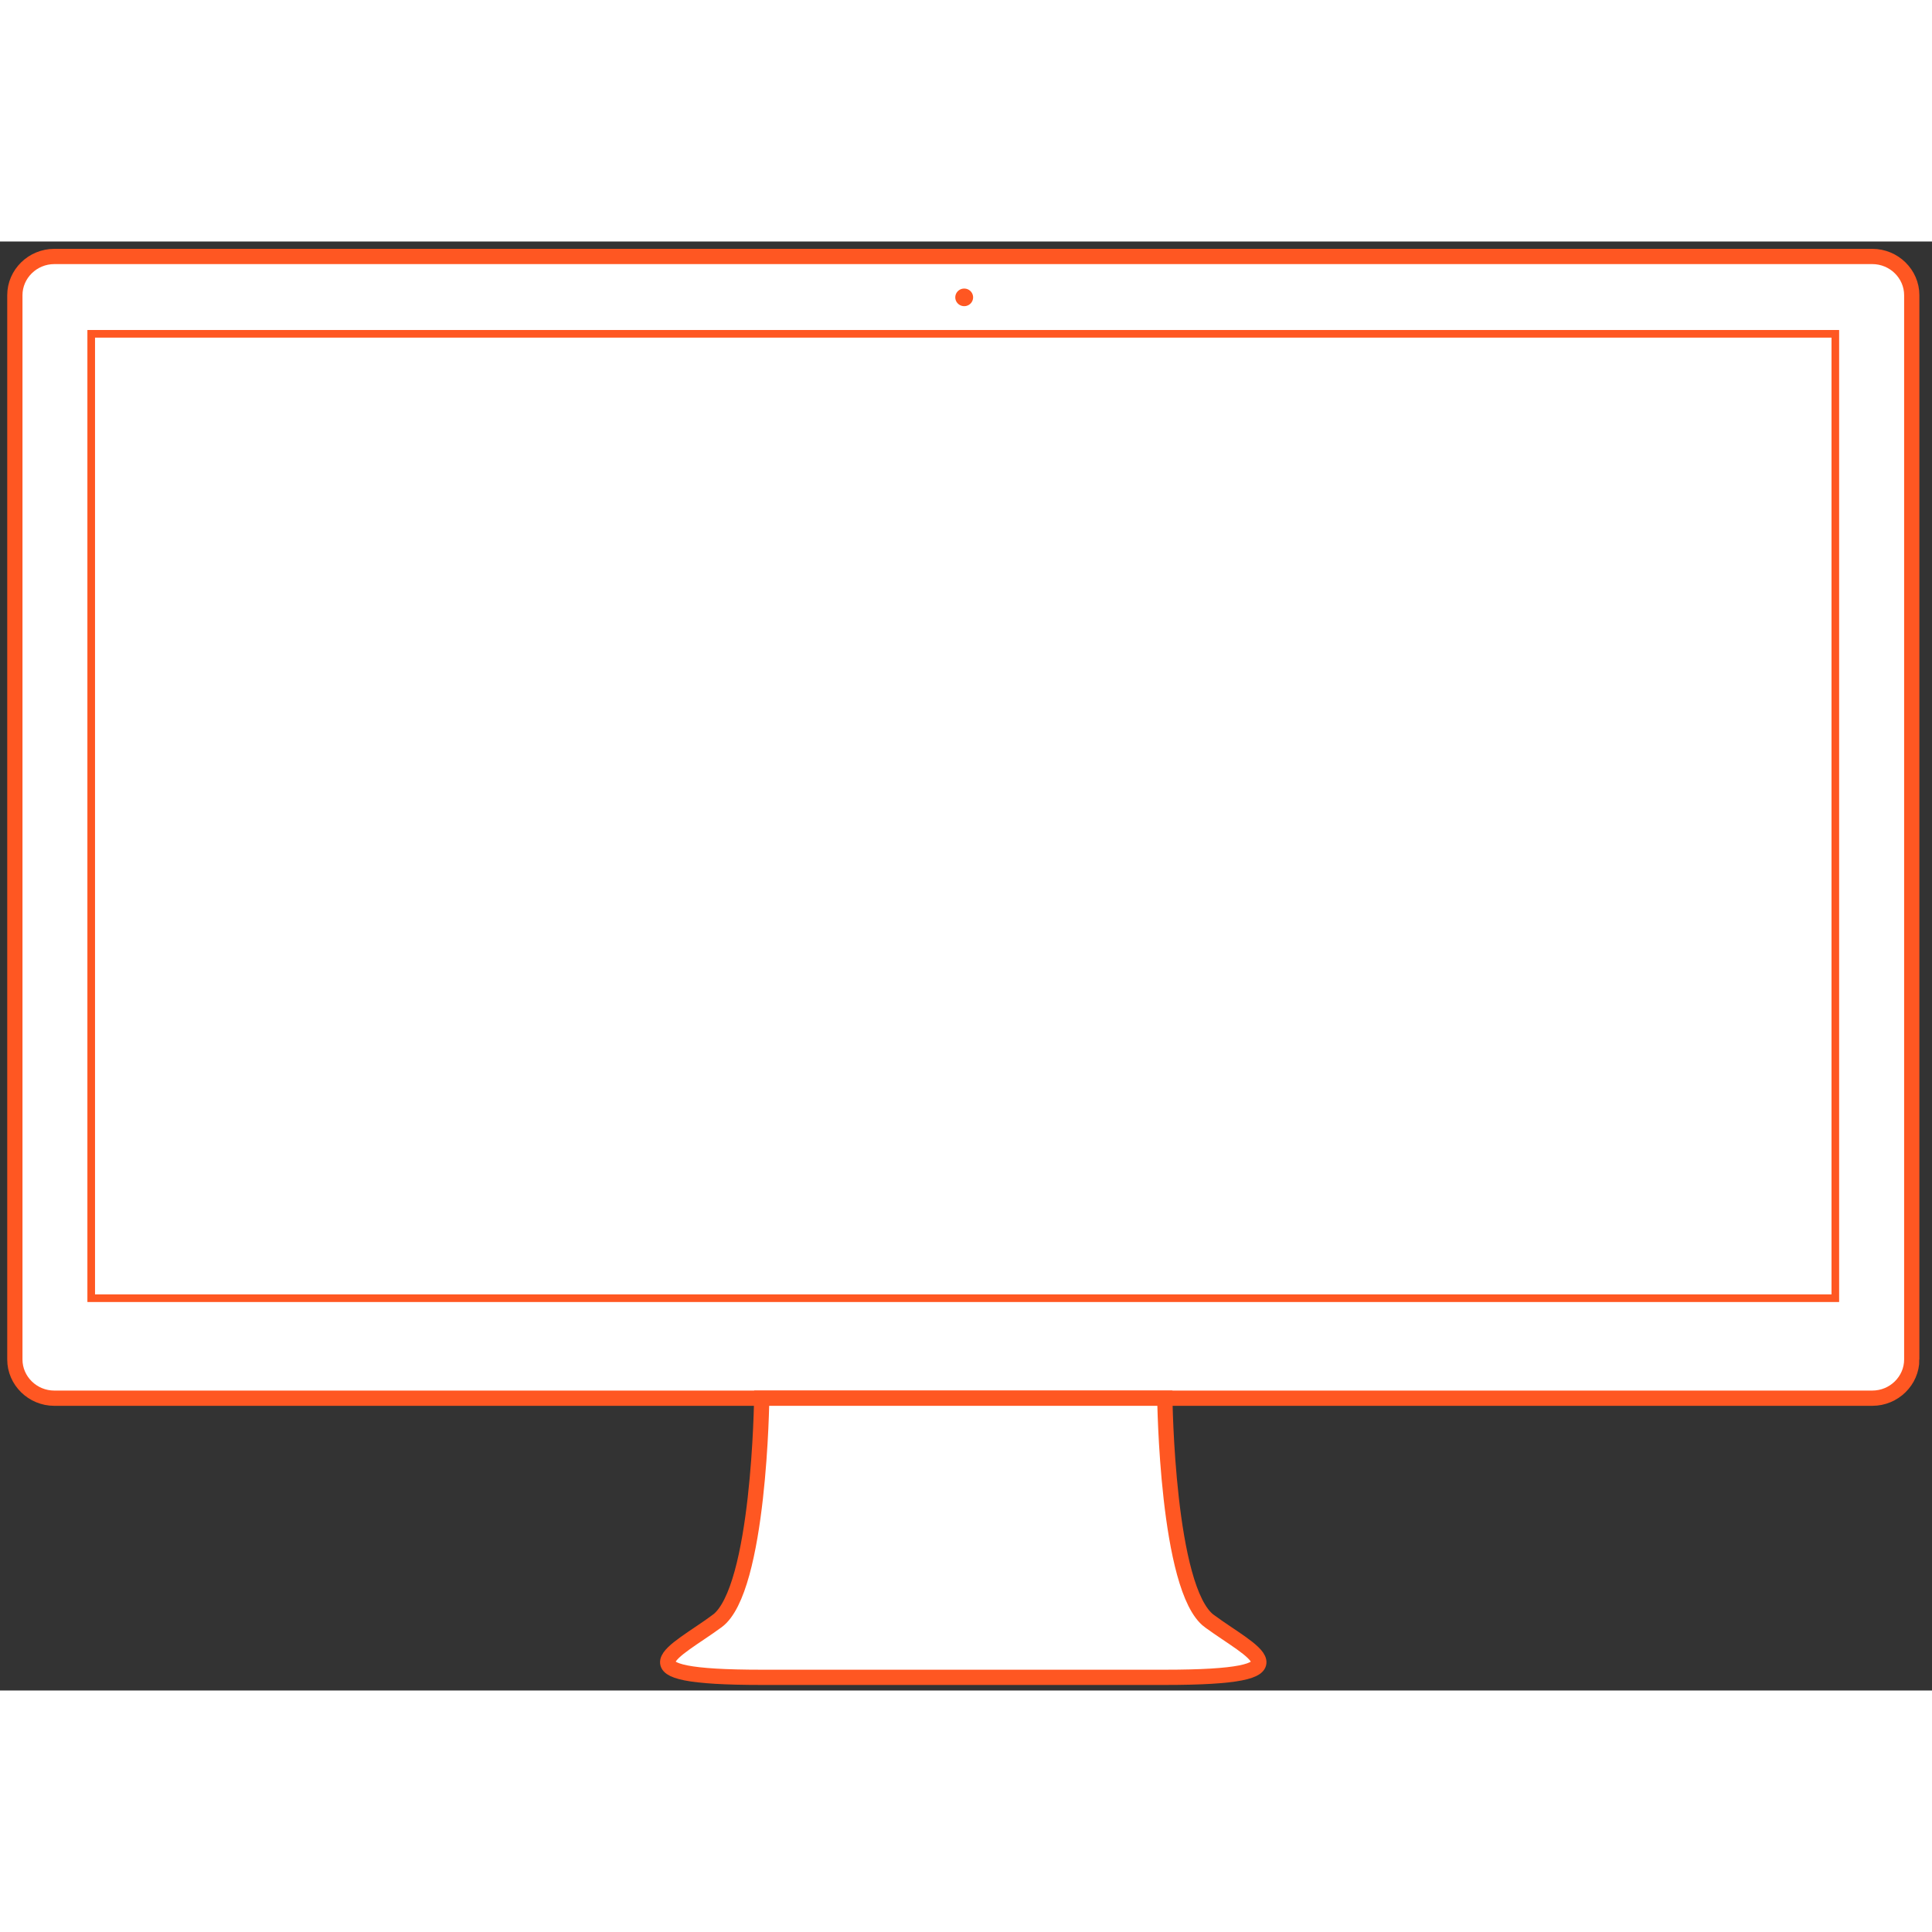
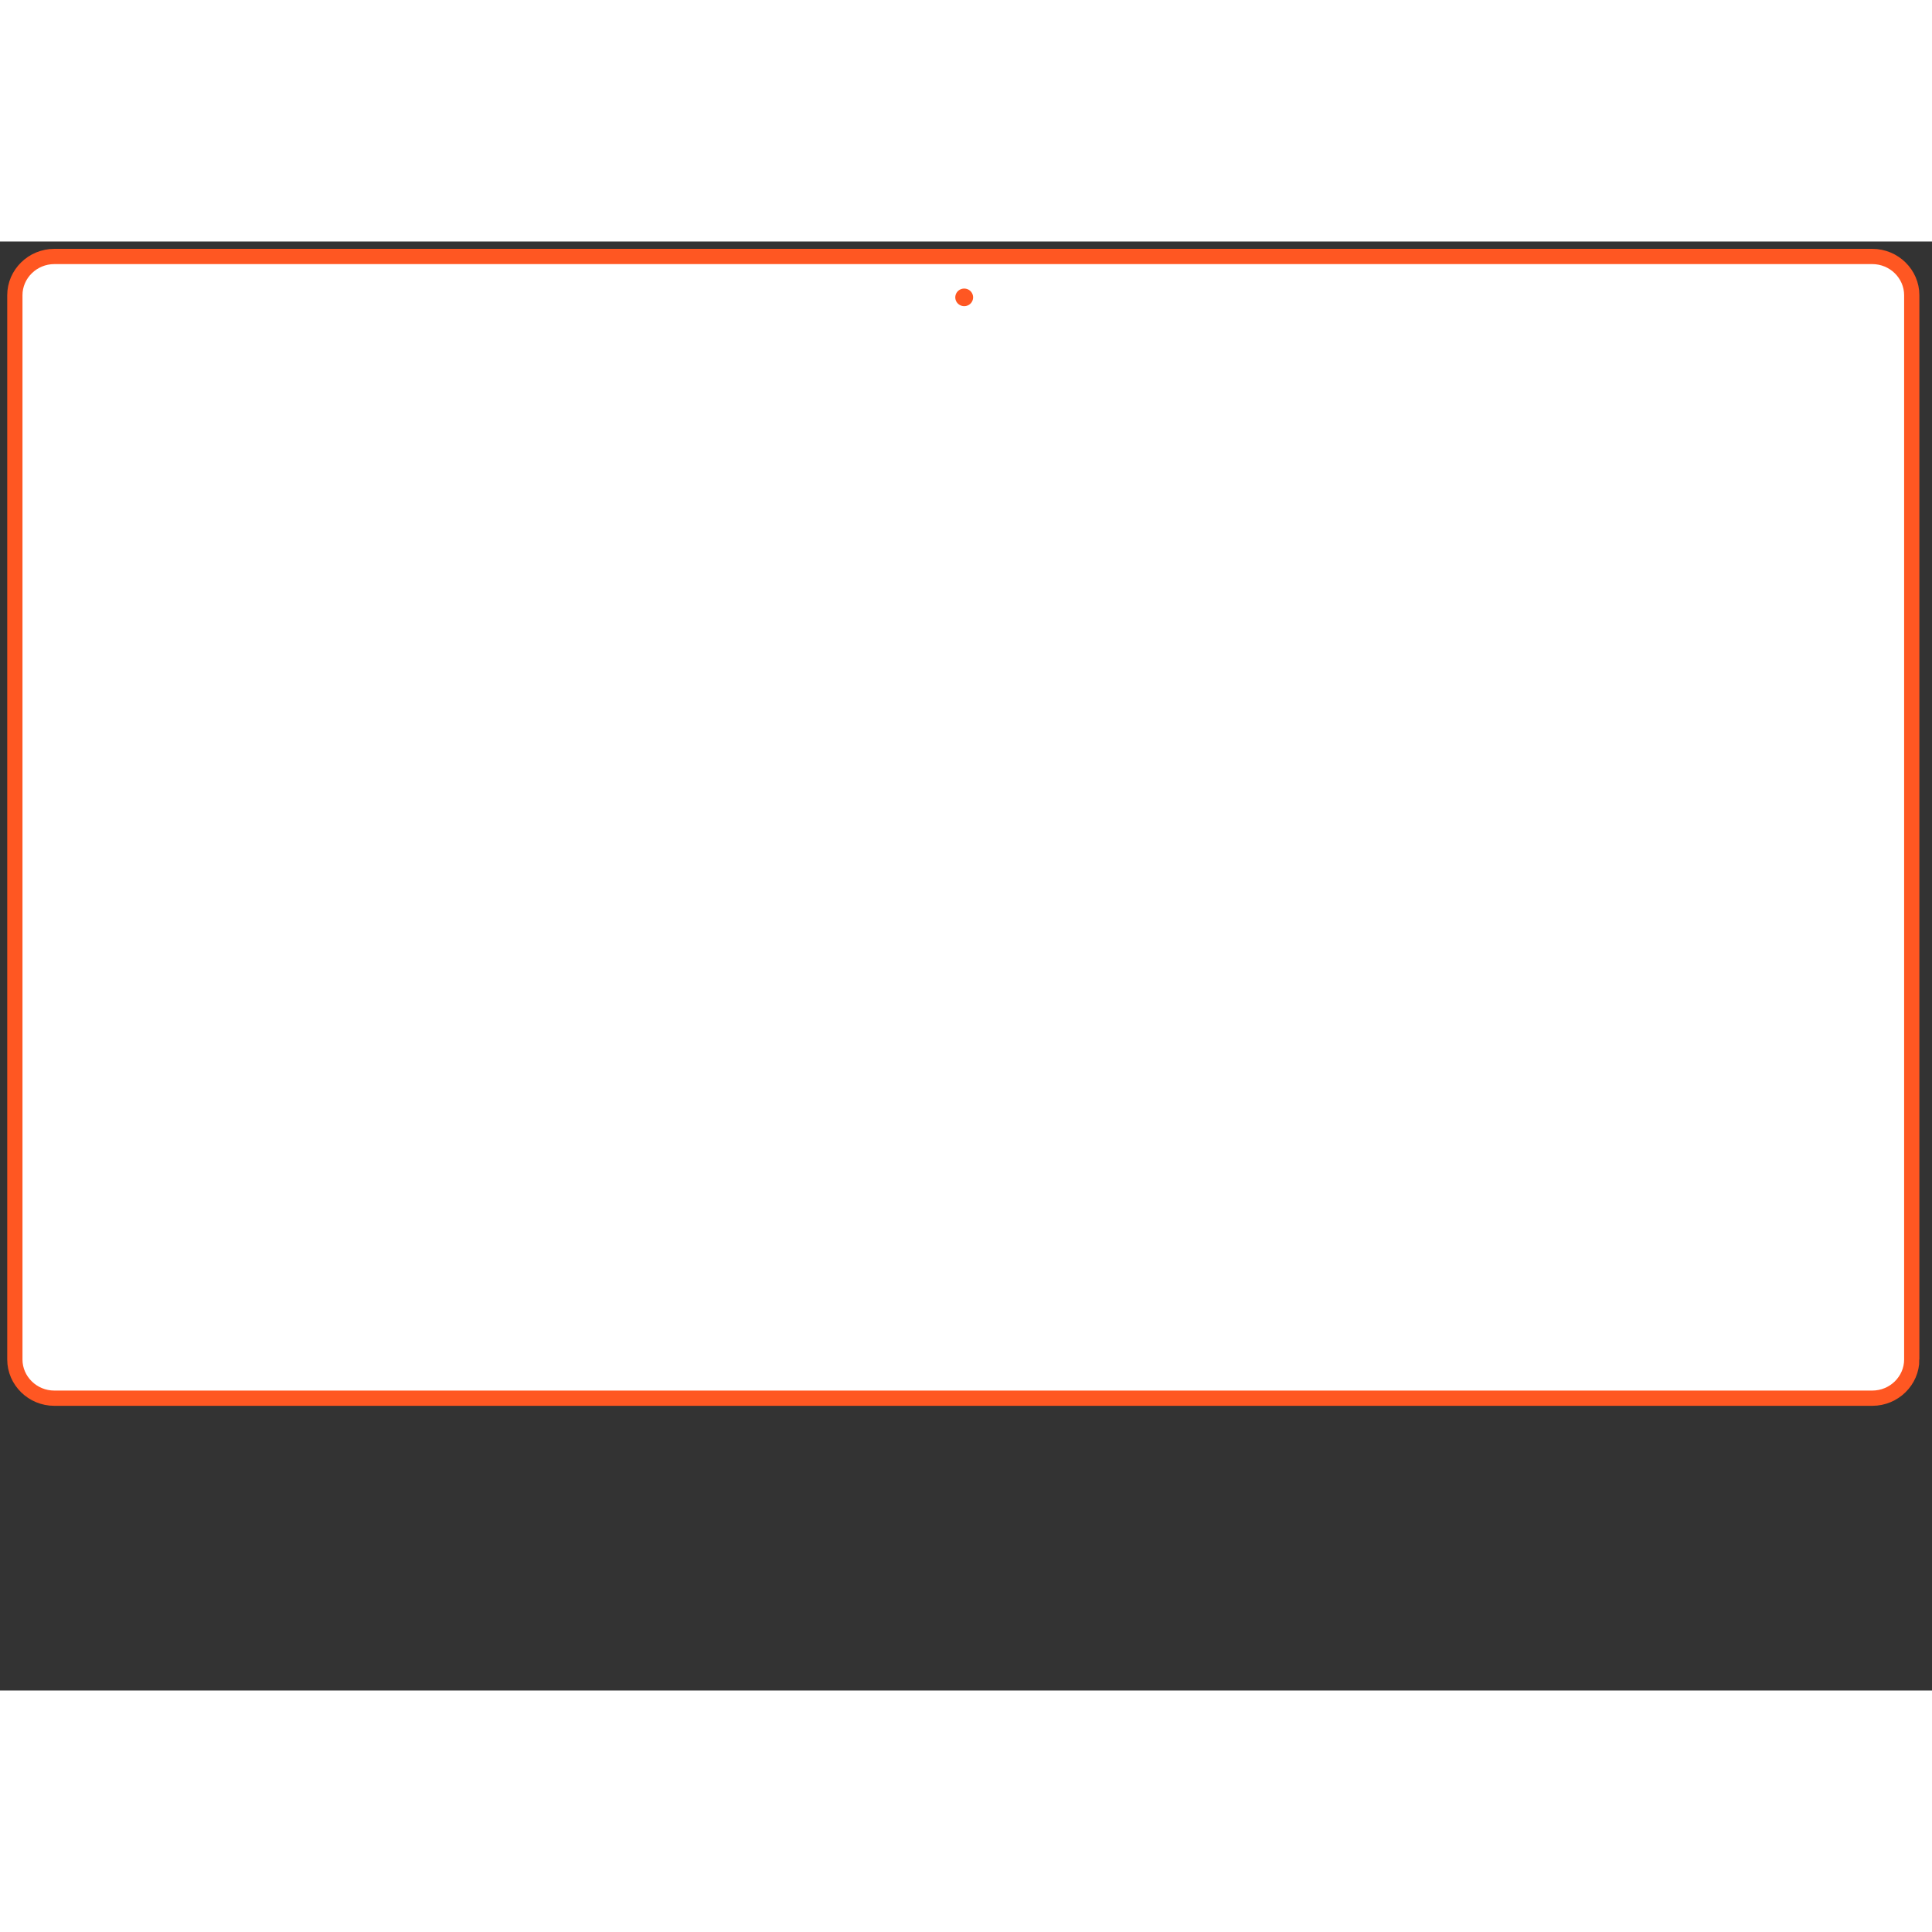
<svg xmlns="http://www.w3.org/2000/svg" viewBox="0 0 152 114" width="70" height="70">
  <rect x="0" y="0" width="152" height="114" fill="#333333" stroke="none" />
  <g fill="none" fill-rule="evenodd">
    <path d="M150.407 87.958c0 1.674-1.397 3.045-3.102 3.045H4.271c-1.705 0-3.102-1.371-3.102-3.045V4.225c0-1.674 1.397-3.047 3.102-3.047h143.034c1.705 0 3.102 1.373 3.102 3.047v83.733z" stroke="#FF5722" stroke-width="1.2" fill="#FFF" />
-     <path stroke="#FF5722" stroke-width=".6" fill="#FFF" d="M7.176 83.136H144.394V7.263H7.176z" />
    <path d="M75.86 3.704a.697.697 0 0 0-.703.689c0 .383.314.694.703.694a.695.695 0 0 0 .699-.694.694.694 0 0 0-.699-.689z" fill="#FF5722" />
-     <path d="M56.42 108.539h-.003c-3.332 2.458-8.175 4.425 3.51 4.425h31.717c11.685 0 6.841-1.967 3.503-4.425h-.002c-3.336-2.456-3.501-17.536-3.501-17.536H59.927s-.167 15.08-3.509 17.536z" stroke="#FF5722" stroke-width="1.2" fill="#FFF" />
  </g>
</svg>